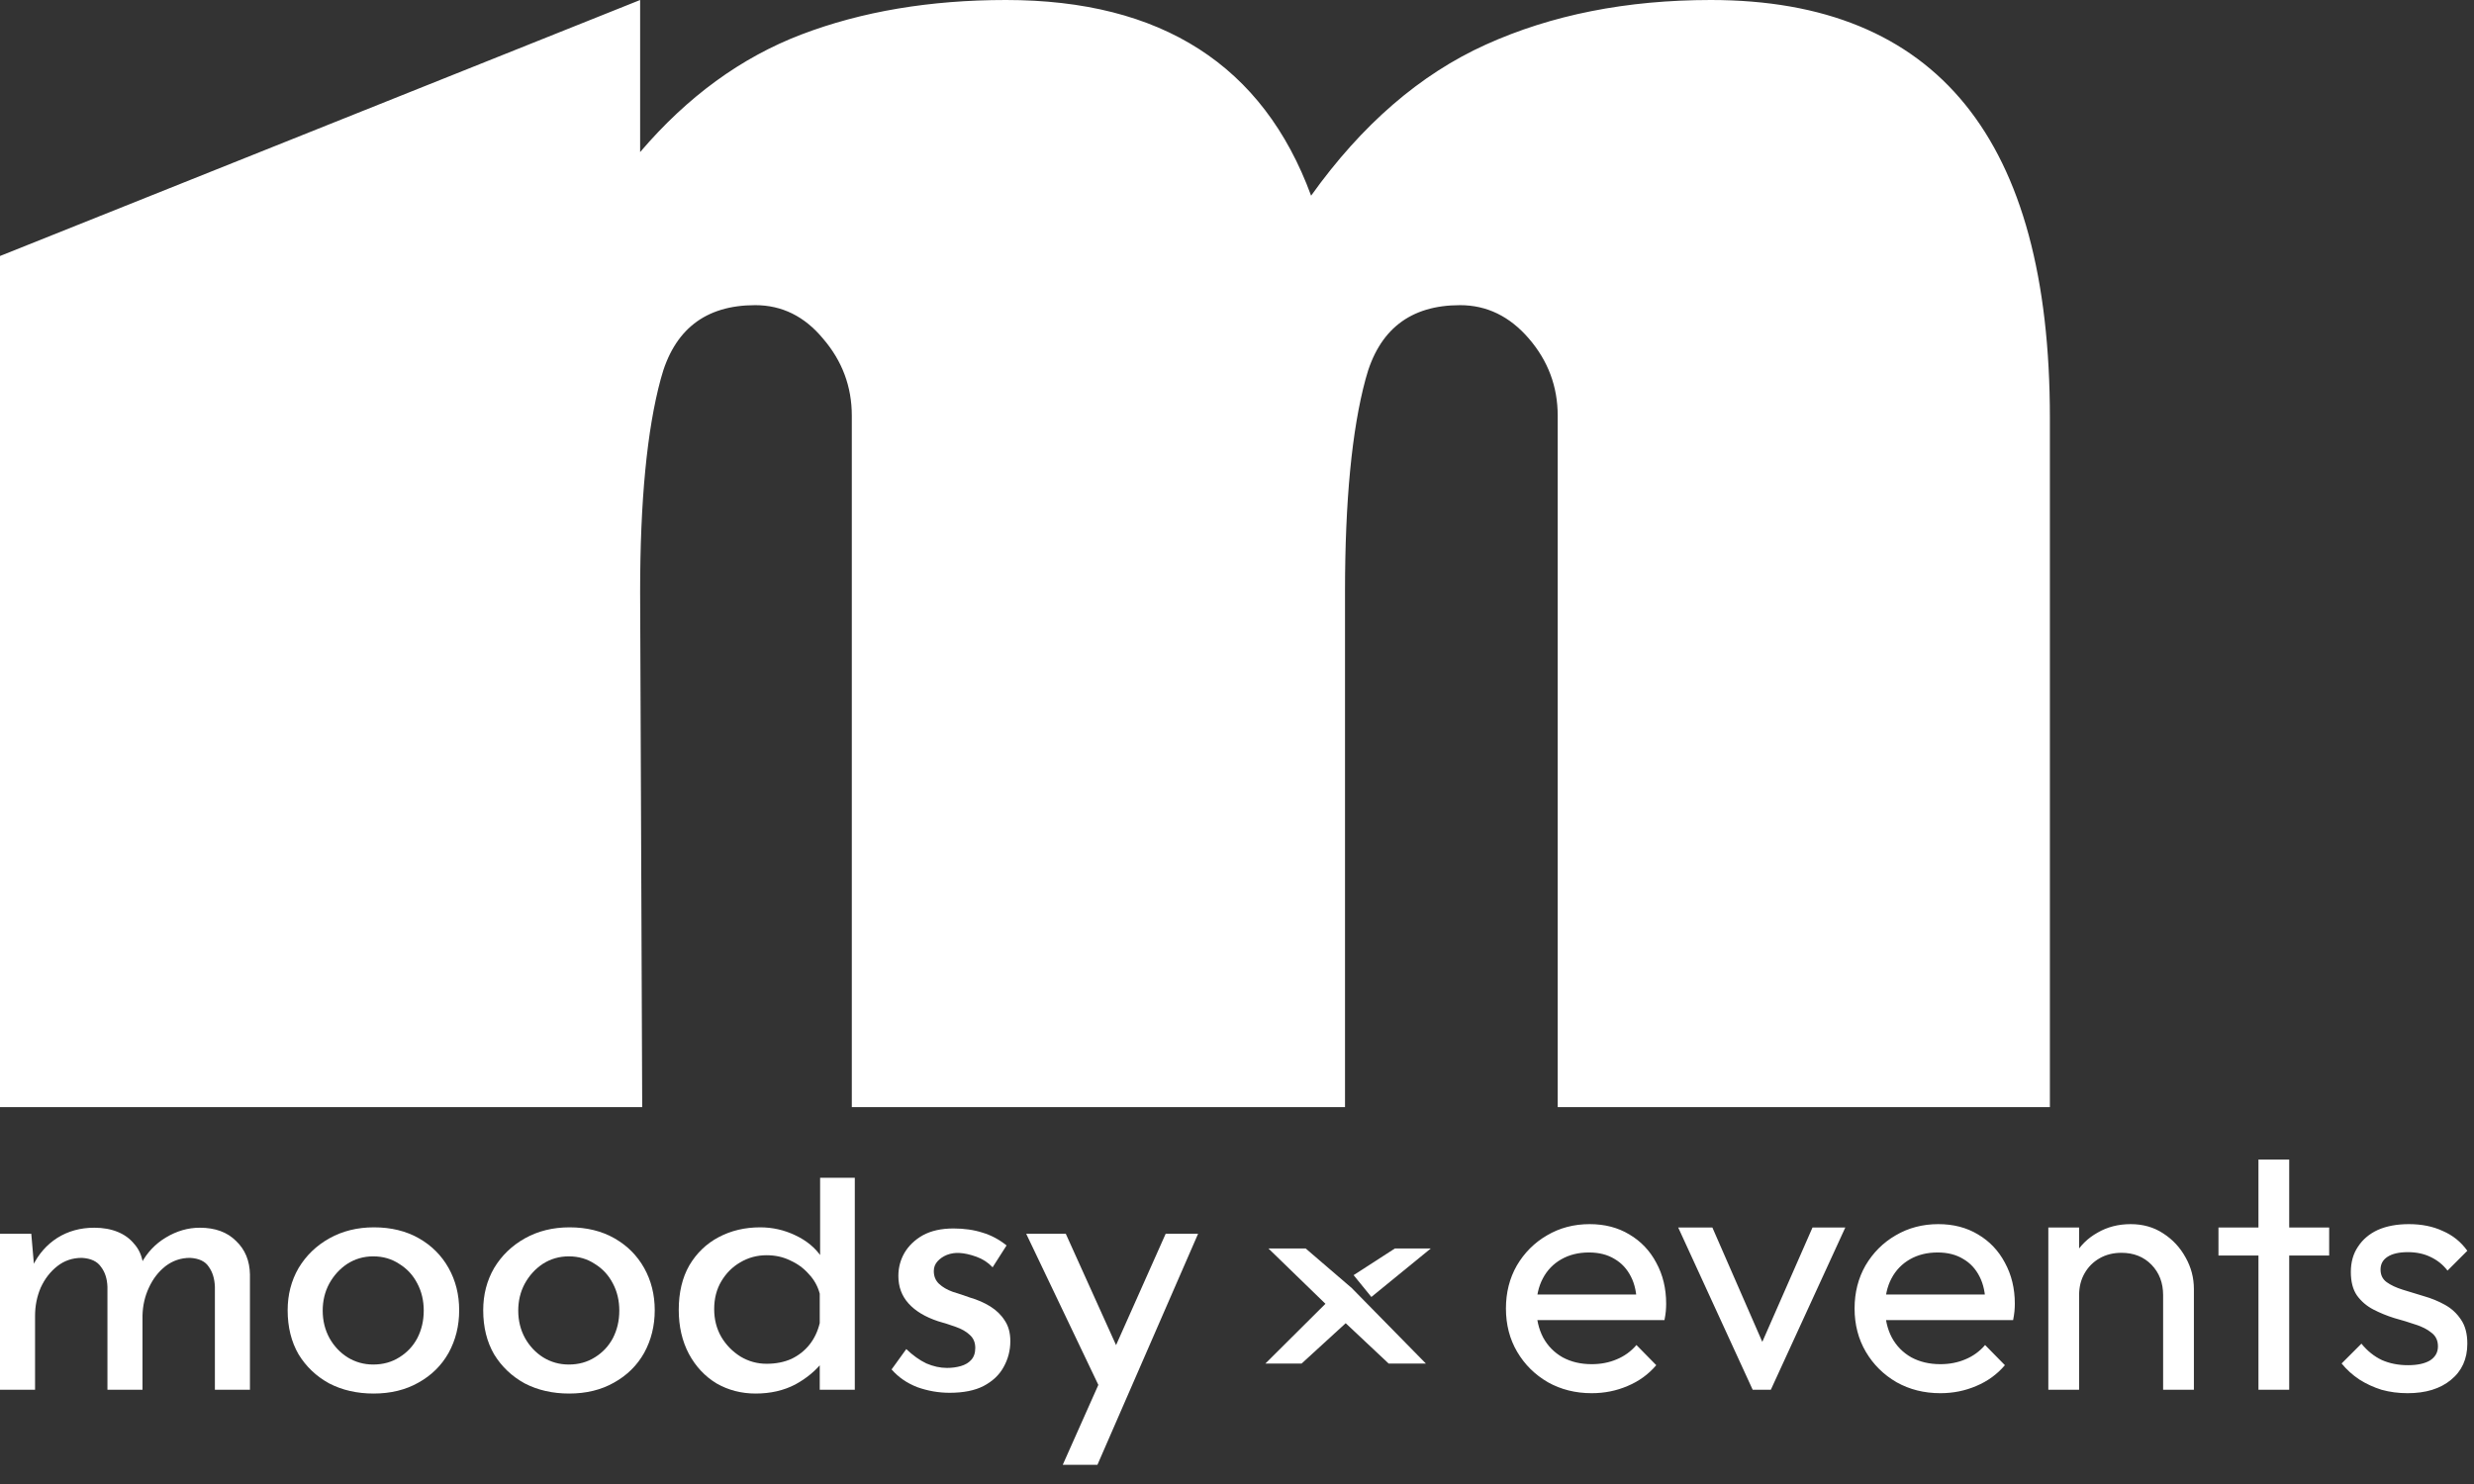
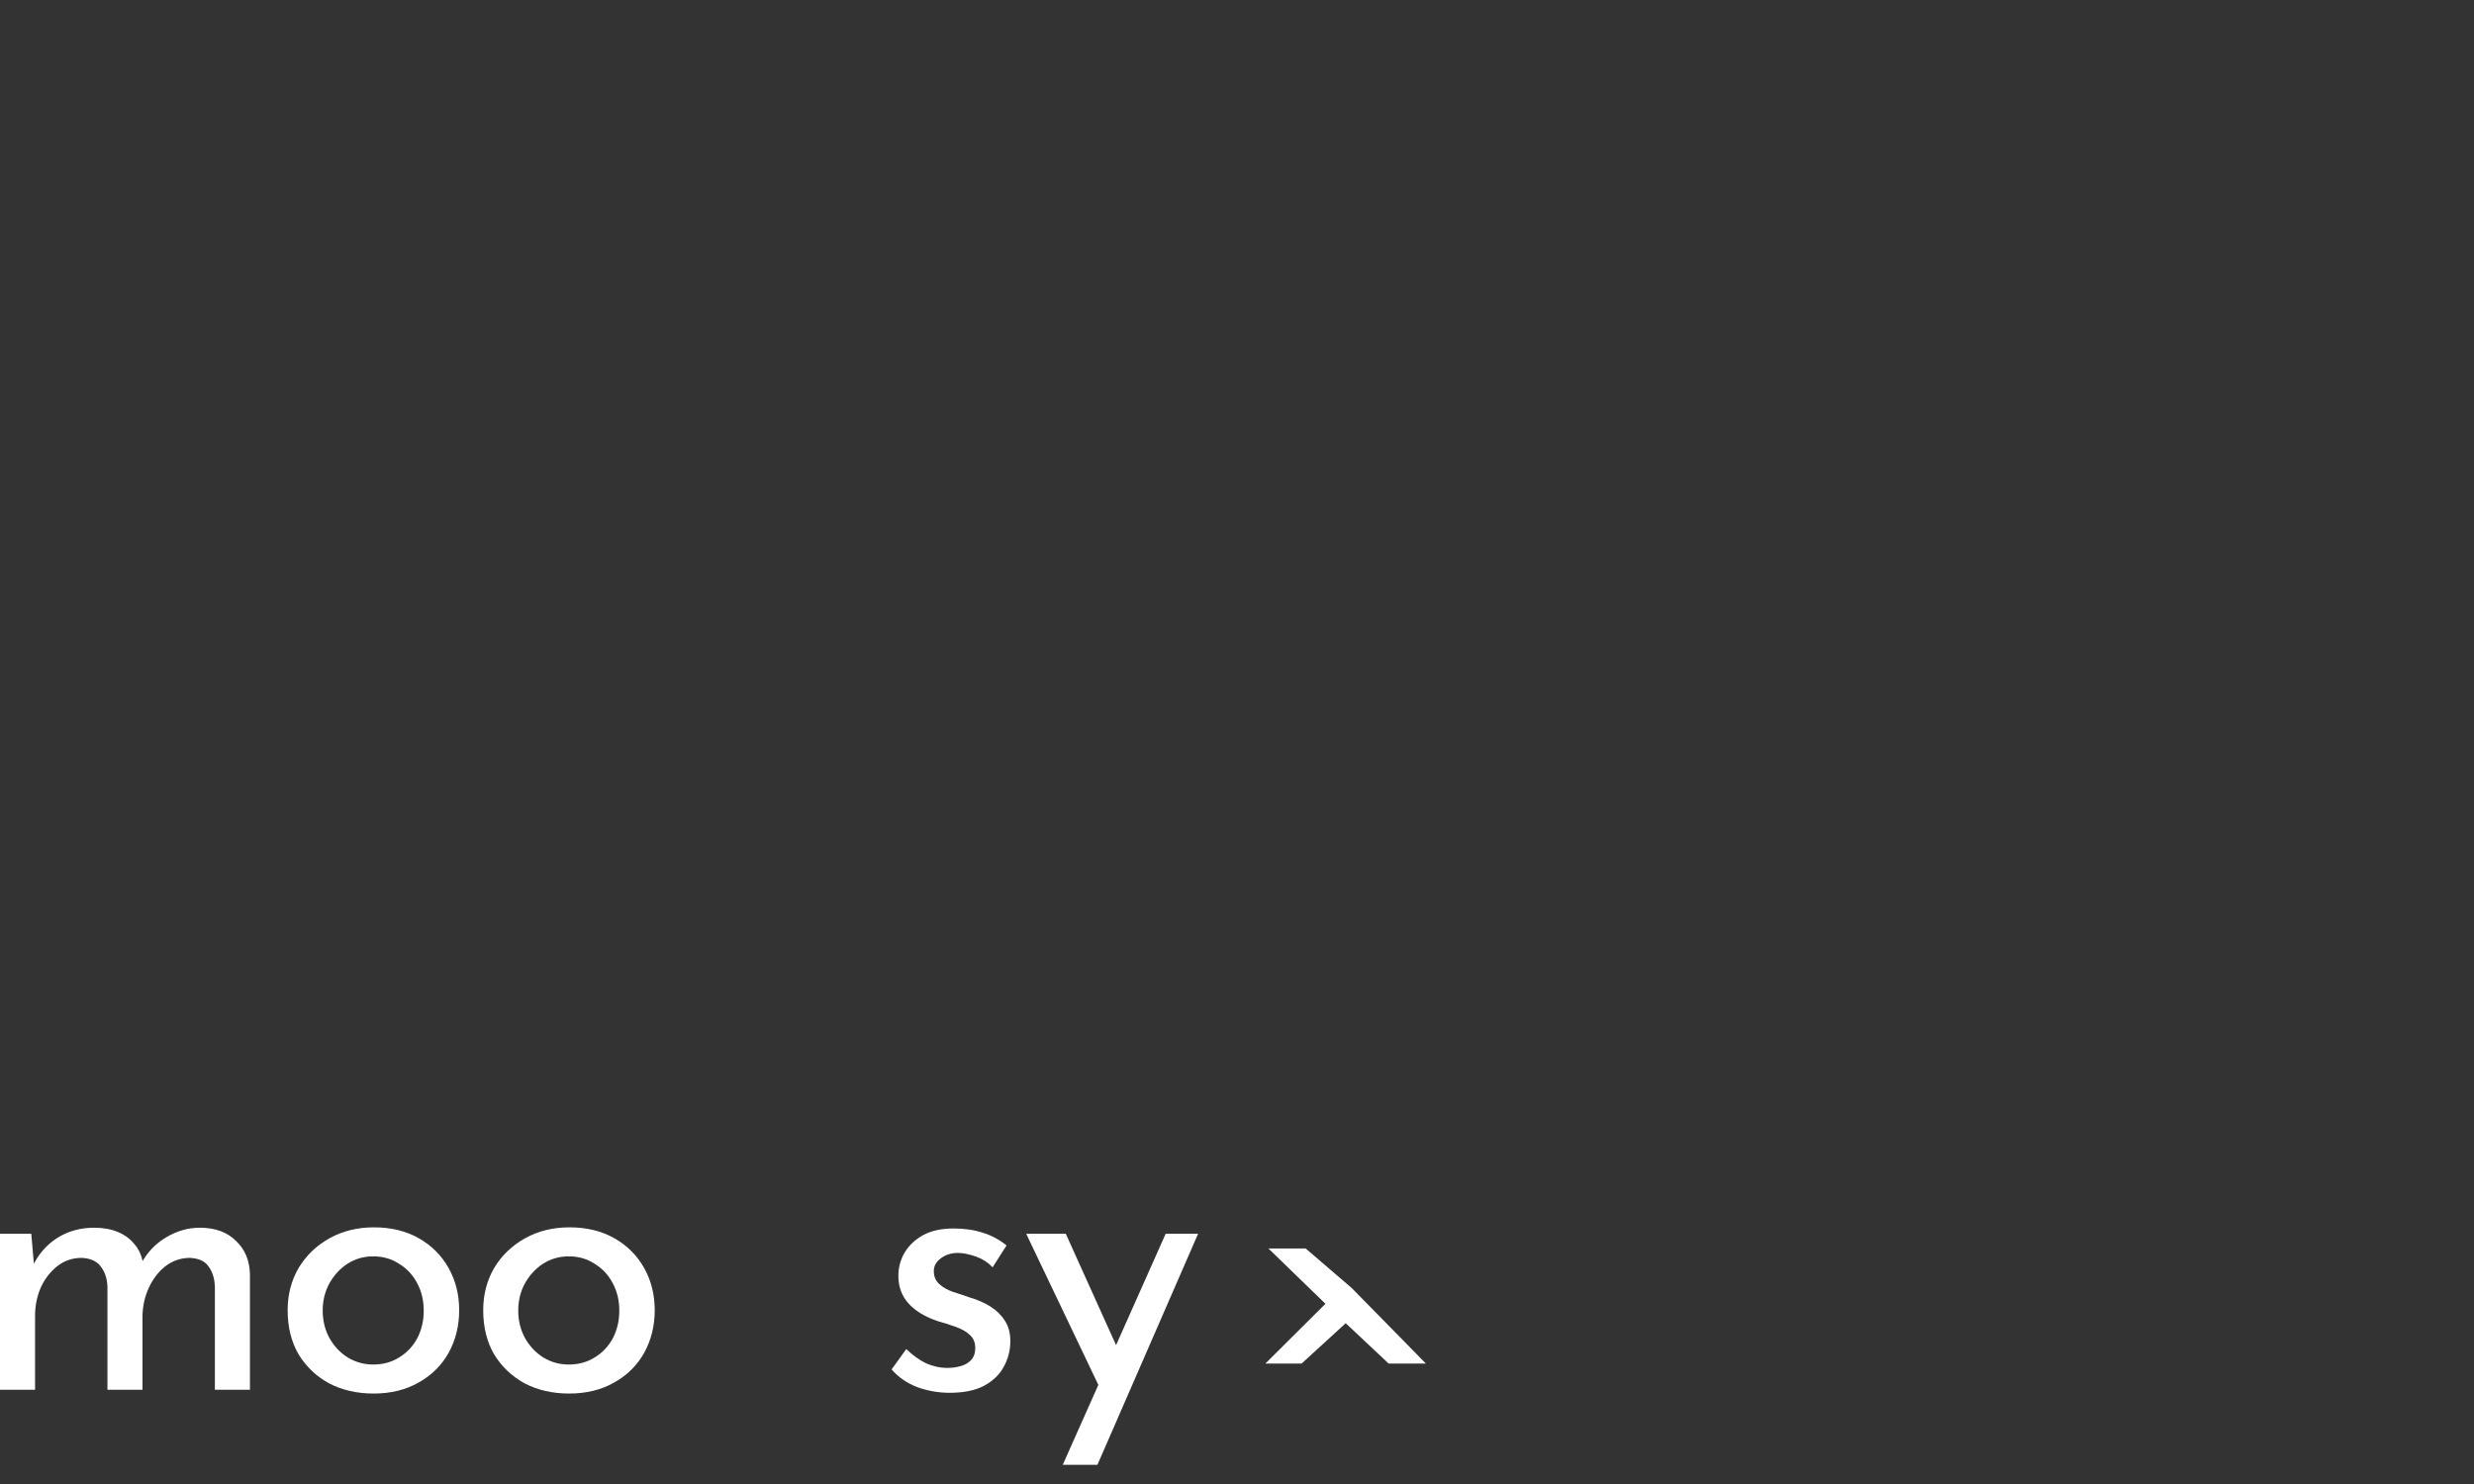
<svg xmlns="http://www.w3.org/2000/svg" width="105" height="63" viewBox="0 0 105 63" fill="none">
  <rect x="0" y="0" width="105" height="63" fill="#333333" stroke="none" />
-   <path d="M64.89 14.376C65.704 15.322 66.111 16.413 66.111 17.646V47H87V34.561V17.733C87 5.911 82.203 0 72.609 0C69.033 0 65.85 0.631 63.059 1.894C60.268 3.156 57.797 5.294 55.645 8.307C53.61 2.769 49.293 0 42.693 0C39.466 0 36.573 0.488 34.015 1.463C31.457 2.439 29.174 4.103 27.168 6.456V0L0 10.868V47H27.256L27.168 25.136C27.168 21.262 27.459 18.249 28.041 16.097C28.593 14.002 29.93 12.955 32.053 12.955C33.187 12.955 34.146 13.429 34.931 14.376C35.745 15.322 36.152 16.413 36.152 17.646V32.323V47H57.084V25.136C57.084 21.262 57.375 18.249 57.956 16.097C58.509 14.002 59.846 12.955 61.968 12.955C63.102 12.955 64.076 13.429 64.89 14.376Z" fill="white" />
  <path d="M1.328 52.376L1.456 53.864L1.392 53.736C1.637 53.235 1.984 52.84 2.432 52.552C2.891 52.264 3.413 52.12 4 52.12C4.373 52.12 4.704 52.179 4.992 52.296C5.28 52.413 5.515 52.584 5.696 52.808C5.888 53.021 6.011 53.288 6.064 53.608L5.984 53.656C6.24 53.176 6.592 52.803 7.04 52.536C7.499 52.259 7.979 52.12 8.48 52.12C9.131 52.12 9.643 52.307 10.016 52.68C10.4 53.043 10.597 53.517 10.608 54.104V59H9.12V54.632C9.109 54.291 9.024 54.008 8.864 53.784C8.715 53.549 8.448 53.421 8.064 53.4C7.68 53.4 7.333 53.517 7.024 53.752C6.725 53.987 6.491 54.291 6.32 54.664C6.149 55.027 6.059 55.421 6.048 55.848V59H4.56V54.632C4.549 54.291 4.459 54.008 4.288 53.784C4.128 53.549 3.856 53.421 3.472 53.4C3.077 53.4 2.731 53.517 2.432 53.752C2.133 53.987 1.899 54.291 1.728 54.664C1.568 55.037 1.488 55.437 1.488 55.864V59H0V52.376H1.328Z" fill="white" />
  <path d="M12.208 55.624C12.208 54.963 12.363 54.365 12.672 53.832C12.992 53.299 13.429 52.877 13.984 52.568C14.539 52.259 15.168 52.104 15.872 52.104C16.597 52.104 17.232 52.259 17.776 52.568C18.32 52.877 18.741 53.299 19.04 53.832C19.339 54.365 19.488 54.963 19.488 55.624C19.488 56.285 19.339 56.888 19.04 57.432C18.741 57.965 18.315 58.387 17.76 58.696C17.216 59.005 16.581 59.16 15.856 59.16C15.152 59.16 14.523 59.016 13.968 58.728C13.424 58.429 12.992 58.019 12.672 57.496C12.363 56.963 12.208 56.339 12.208 55.624ZM13.696 55.64C13.696 56.067 13.792 56.456 13.984 56.808C14.176 57.149 14.432 57.421 14.752 57.624C15.083 57.827 15.445 57.928 15.84 57.928C16.256 57.928 16.624 57.827 16.944 57.624C17.275 57.421 17.531 57.149 17.712 56.808C17.893 56.456 17.984 56.067 17.984 55.64C17.984 55.213 17.893 54.829 17.712 54.488C17.531 54.136 17.275 53.859 16.944 53.656C16.624 53.443 16.256 53.336 15.84 53.336C15.435 53.336 15.067 53.443 14.736 53.656C14.416 53.869 14.16 54.152 13.968 54.504C13.787 54.845 13.696 55.224 13.696 55.64Z" fill="white" />
  <path d="M20.508 55.624C20.508 54.963 20.662 54.365 20.971 53.832C21.291 53.299 21.729 52.877 22.284 52.568C22.838 52.259 23.468 52.104 24.172 52.104C24.897 52.104 25.532 52.259 26.076 52.568C26.619 52.877 27.041 53.299 27.34 53.832C27.638 54.365 27.788 54.963 27.788 55.624C27.788 56.285 27.638 56.888 27.34 57.432C27.041 57.965 26.614 58.387 26.059 58.696C25.515 59.005 24.881 59.16 24.155 59.16C23.451 59.16 22.822 59.016 22.267 58.728C21.724 58.429 21.291 58.019 20.971 57.496C20.662 56.963 20.508 56.339 20.508 55.624ZM21.995 55.64C21.995 56.067 22.091 56.456 22.284 56.808C22.476 57.149 22.732 57.421 23.052 57.624C23.382 57.827 23.745 57.928 24.14 57.928C24.555 57.928 24.924 57.827 25.244 57.624C25.574 57.421 25.83 57.149 26.012 56.808C26.193 56.456 26.284 56.067 26.284 55.64C26.284 55.213 26.193 54.829 26.012 54.488C25.83 54.136 25.574 53.859 25.244 53.656C24.924 53.443 24.555 53.336 24.14 53.336C23.734 53.336 23.366 53.443 23.035 53.656C22.715 53.869 22.459 54.152 22.267 54.504C22.086 54.845 21.995 55.224 21.995 55.64Z" fill="white" />
-   <path d="M32.071 59.16C31.463 59.16 30.908 59.016 30.407 58.728C29.916 58.429 29.527 58.013 29.239 57.48C28.951 56.936 28.807 56.312 28.807 55.608C28.807 54.872 28.956 54.243 29.255 53.72C29.564 53.197 29.98 52.797 30.503 52.52C31.026 52.243 31.612 52.104 32.263 52.104C32.786 52.104 33.282 52.216 33.751 52.44C34.231 52.664 34.604 52.973 34.871 53.368L34.807 53.896V50H36.279V59H34.791V57.352L34.951 57.768C34.642 58.173 34.242 58.509 33.751 58.776C33.26 59.032 32.7 59.16 32.071 59.16ZM32.535 57.896C32.93 57.896 33.282 57.827 33.591 57.688C33.9 57.539 34.156 57.336 34.359 57.08C34.562 56.824 34.706 56.52 34.791 56.168V54.92C34.706 54.6 34.551 54.323 34.327 54.088C34.114 53.843 33.852 53.651 33.543 53.512C33.244 53.363 32.908 53.288 32.535 53.288C32.13 53.288 31.756 53.389 31.415 53.592C31.084 53.784 30.818 54.051 30.615 54.392C30.412 54.733 30.311 55.128 30.311 55.576C30.311 56.013 30.412 56.408 30.615 56.76C30.818 57.101 31.09 57.379 31.431 57.592C31.772 57.795 32.14 57.896 32.535 57.896Z" fill="white" />
  <path d="M40.304 59.128C39.835 59.128 39.376 59.048 38.928 58.888C38.491 58.717 38.128 58.467 37.84 58.136L38.464 57.272C38.742 57.539 39.024 57.741 39.312 57.88C39.611 58.008 39.904 58.072 40.192 58.072C40.406 58.072 40.603 58.045 40.784 57.992C40.965 57.939 41.109 57.853 41.216 57.736C41.334 57.608 41.392 57.437 41.392 57.224C41.392 56.989 41.312 56.803 41.152 56.664C41.003 56.525 40.806 56.413 40.56 56.328C40.325 56.243 40.075 56.163 39.808 56.088C39.264 55.907 38.848 55.656 38.56 55.336C38.272 55.016 38.128 54.627 38.128 54.168C38.128 53.816 38.214 53.491 38.384 53.192C38.566 52.883 38.827 52.632 39.168 52.44C39.52 52.248 39.952 52.152 40.464 52.152C40.923 52.152 41.334 52.211 41.696 52.328C42.059 52.435 42.4 52.616 42.72 52.872L42.128 53.8C41.936 53.597 41.707 53.448 41.44 53.352C41.173 53.256 40.934 53.203 40.72 53.192C40.539 53.181 40.363 53.208 40.192 53.272C40.032 53.336 39.899 53.427 39.792 53.544C39.685 53.661 39.632 53.8 39.632 53.96C39.632 54.184 39.707 54.365 39.856 54.504C40.005 54.643 40.197 54.755 40.432 54.84C40.678 54.915 40.917 54.995 41.152 55.08C41.483 55.176 41.776 55.304 42.032 55.464C42.288 55.624 42.491 55.821 42.64 56.056C42.8 56.291 42.88 56.584 42.88 56.936C42.88 57.331 42.784 57.699 42.592 58.04C42.411 58.371 42.128 58.637 41.744 58.84C41.371 59.032 40.891 59.128 40.304 59.128Z" fill="white" />
  <path d="M45.105 62.184L49.473 52.376H50.849L46.577 62.184H45.105ZM46.737 59.048L43.553 52.376H45.233L47.905 58.296L46.737 59.048Z" fill="white" />
-   <path d="M67.553 59.145C66.867 59.145 66.248 58.99 65.697 58.681C65.146 58.362 64.711 57.932 64.392 57.391C64.073 56.849 63.914 56.235 63.914 55.549C63.914 54.872 64.068 54.263 64.378 53.722C64.697 53.181 65.122 52.755 65.654 52.446C66.195 52.127 66.799 51.968 67.466 51.968C68.104 51.968 68.665 52.112 69.148 52.403C69.641 52.693 70.023 53.094 70.294 53.606C70.574 54.118 70.714 54.698 70.714 55.346C70.714 55.443 70.709 55.549 70.7 55.665C70.69 55.771 70.671 55.897 70.642 56.042H64.827V54.955H69.946L69.467 55.375C69.467 54.911 69.385 54.52 69.221 54.2C69.056 53.872 68.824 53.62 68.525 53.447C68.225 53.263 67.863 53.171 67.437 53.171C66.993 53.171 66.601 53.268 66.263 53.461C65.924 53.654 65.663 53.925 65.48 54.273C65.296 54.621 65.204 55.032 65.204 55.505C65.204 55.989 65.301 56.414 65.494 56.782C65.688 57.139 65.963 57.419 66.321 57.623C66.678 57.816 67.089 57.913 67.553 57.913C67.94 57.913 68.293 57.845 68.612 57.709C68.94 57.574 69.221 57.371 69.453 57.1L70.294 57.956C69.965 58.343 69.559 58.638 69.076 58.84C68.602 59.044 68.095 59.145 67.553 59.145ZM74.387 59L71.226 52.112H72.676L75.214 57.927H74.373L76.925 52.112H78.317L75.156 59H74.387ZM82.351 59.145C81.664 59.145 81.046 58.99 80.495 58.681C79.944 58.362 79.509 57.932 79.19 57.391C78.871 56.849 78.711 56.235 78.711 55.549C78.711 54.872 78.866 54.263 79.175 53.722C79.494 53.181 79.919 52.755 80.451 52.446C80.992 52.127 81.597 51.968 82.264 51.968C82.902 51.968 83.462 52.112 83.946 52.403C84.439 52.693 84.82 53.094 85.091 53.606C85.371 54.118 85.512 54.698 85.512 55.346C85.512 55.443 85.507 55.549 85.497 55.665C85.487 55.771 85.468 55.897 85.439 56.042H79.625V54.955H84.743L84.265 55.375C84.265 54.911 84.182 54.52 84.018 54.2C83.854 53.872 83.622 53.62 83.322 53.447C83.022 53.263 82.66 53.171 82.235 53.171C81.79 53.171 81.398 53.268 81.06 53.461C80.722 53.654 80.461 53.925 80.277 54.273C80.093 54.621 80.002 55.032 80.002 55.505C80.002 55.989 80.098 56.414 80.292 56.782C80.485 57.139 80.76 57.419 81.118 57.623C81.476 57.816 81.887 57.913 82.351 57.913C82.737 57.913 83.09 57.845 83.409 57.709C83.738 57.574 84.018 57.371 84.25 57.1L85.091 57.956C84.762 58.343 84.356 58.638 83.873 58.84C83.399 59.044 82.892 59.145 82.351 59.145ZM91.806 59V54.983C91.806 54.462 91.642 54.031 91.314 53.693C90.985 53.355 90.559 53.185 90.037 53.185C89.689 53.185 89.38 53.263 89.109 53.417C88.839 53.572 88.626 53.785 88.472 54.056C88.317 54.326 88.24 54.636 88.24 54.983L87.703 54.679C87.703 54.157 87.819 53.693 88.051 53.287C88.283 52.881 88.607 52.562 89.022 52.33C89.438 52.088 89.907 51.968 90.429 51.968C90.951 51.968 91.41 52.098 91.806 52.359C92.213 52.62 92.531 52.963 92.763 53.389C92.996 53.804 93.112 54.249 93.112 54.722V59H91.806ZM86.934 59V52.112H88.24V59H86.934ZM95.852 59V49.227H97.157V59H95.852ZM94.155 53.301V52.112H98.853V53.301H94.155ZM102.18 59.145C101.793 59.145 101.426 59.097 101.078 59C100.739 58.894 100.425 58.749 100.135 58.565C99.845 58.372 99.594 58.145 99.381 57.883L100.222 57.042C100.474 57.352 100.764 57.584 101.092 57.739C101.421 57.883 101.788 57.956 102.194 57.956C102.6 57.956 102.914 57.888 103.137 57.753C103.359 57.608 103.47 57.41 103.47 57.158C103.47 56.907 103.378 56.714 103.195 56.578C103.021 56.434 102.794 56.318 102.513 56.23C102.233 56.134 101.933 56.042 101.614 55.955C101.305 55.858 101.01 55.737 100.73 55.593C100.449 55.447 100.217 55.249 100.034 54.998C99.86 54.747 99.773 54.413 99.773 53.998C99.773 53.582 99.874 53.224 100.077 52.925C100.28 52.615 100.561 52.378 100.918 52.214C101.286 52.05 101.725 51.968 102.238 51.968C102.779 51.968 103.258 52.064 103.673 52.258C104.099 52.441 104.447 52.721 104.717 53.099L103.876 53.94C103.683 53.688 103.441 53.495 103.151 53.359C102.871 53.224 102.552 53.157 102.194 53.157C101.817 53.157 101.527 53.224 101.324 53.359C101.131 53.485 101.034 53.664 101.034 53.896C101.034 54.128 101.121 54.307 101.295 54.432C101.469 54.558 101.696 54.664 101.977 54.752C102.267 54.839 102.566 54.93 102.876 55.027C103.185 55.114 103.48 55.235 103.76 55.389C104.041 55.544 104.268 55.752 104.442 56.013C104.625 56.274 104.717 56.617 104.717 57.042C104.717 57.69 104.485 58.203 104.021 58.58C103.567 58.956 102.953 59.145 102.18 59.145Z" fill="white" />
-   <path d="M58.203 55.06L57.449 54.133L59.203 53H60.726L58.203 55.06Z" fill="white" />
  <path d="M58.938 57.888L56.792 55.872L53.834 53.001H55.414L57.372 54.683L60.518 57.888H58.938ZM53.703 57.888L56.545 55.06L57.285 56.017L55.24 57.888H53.703Z" fill="white" />
</svg>